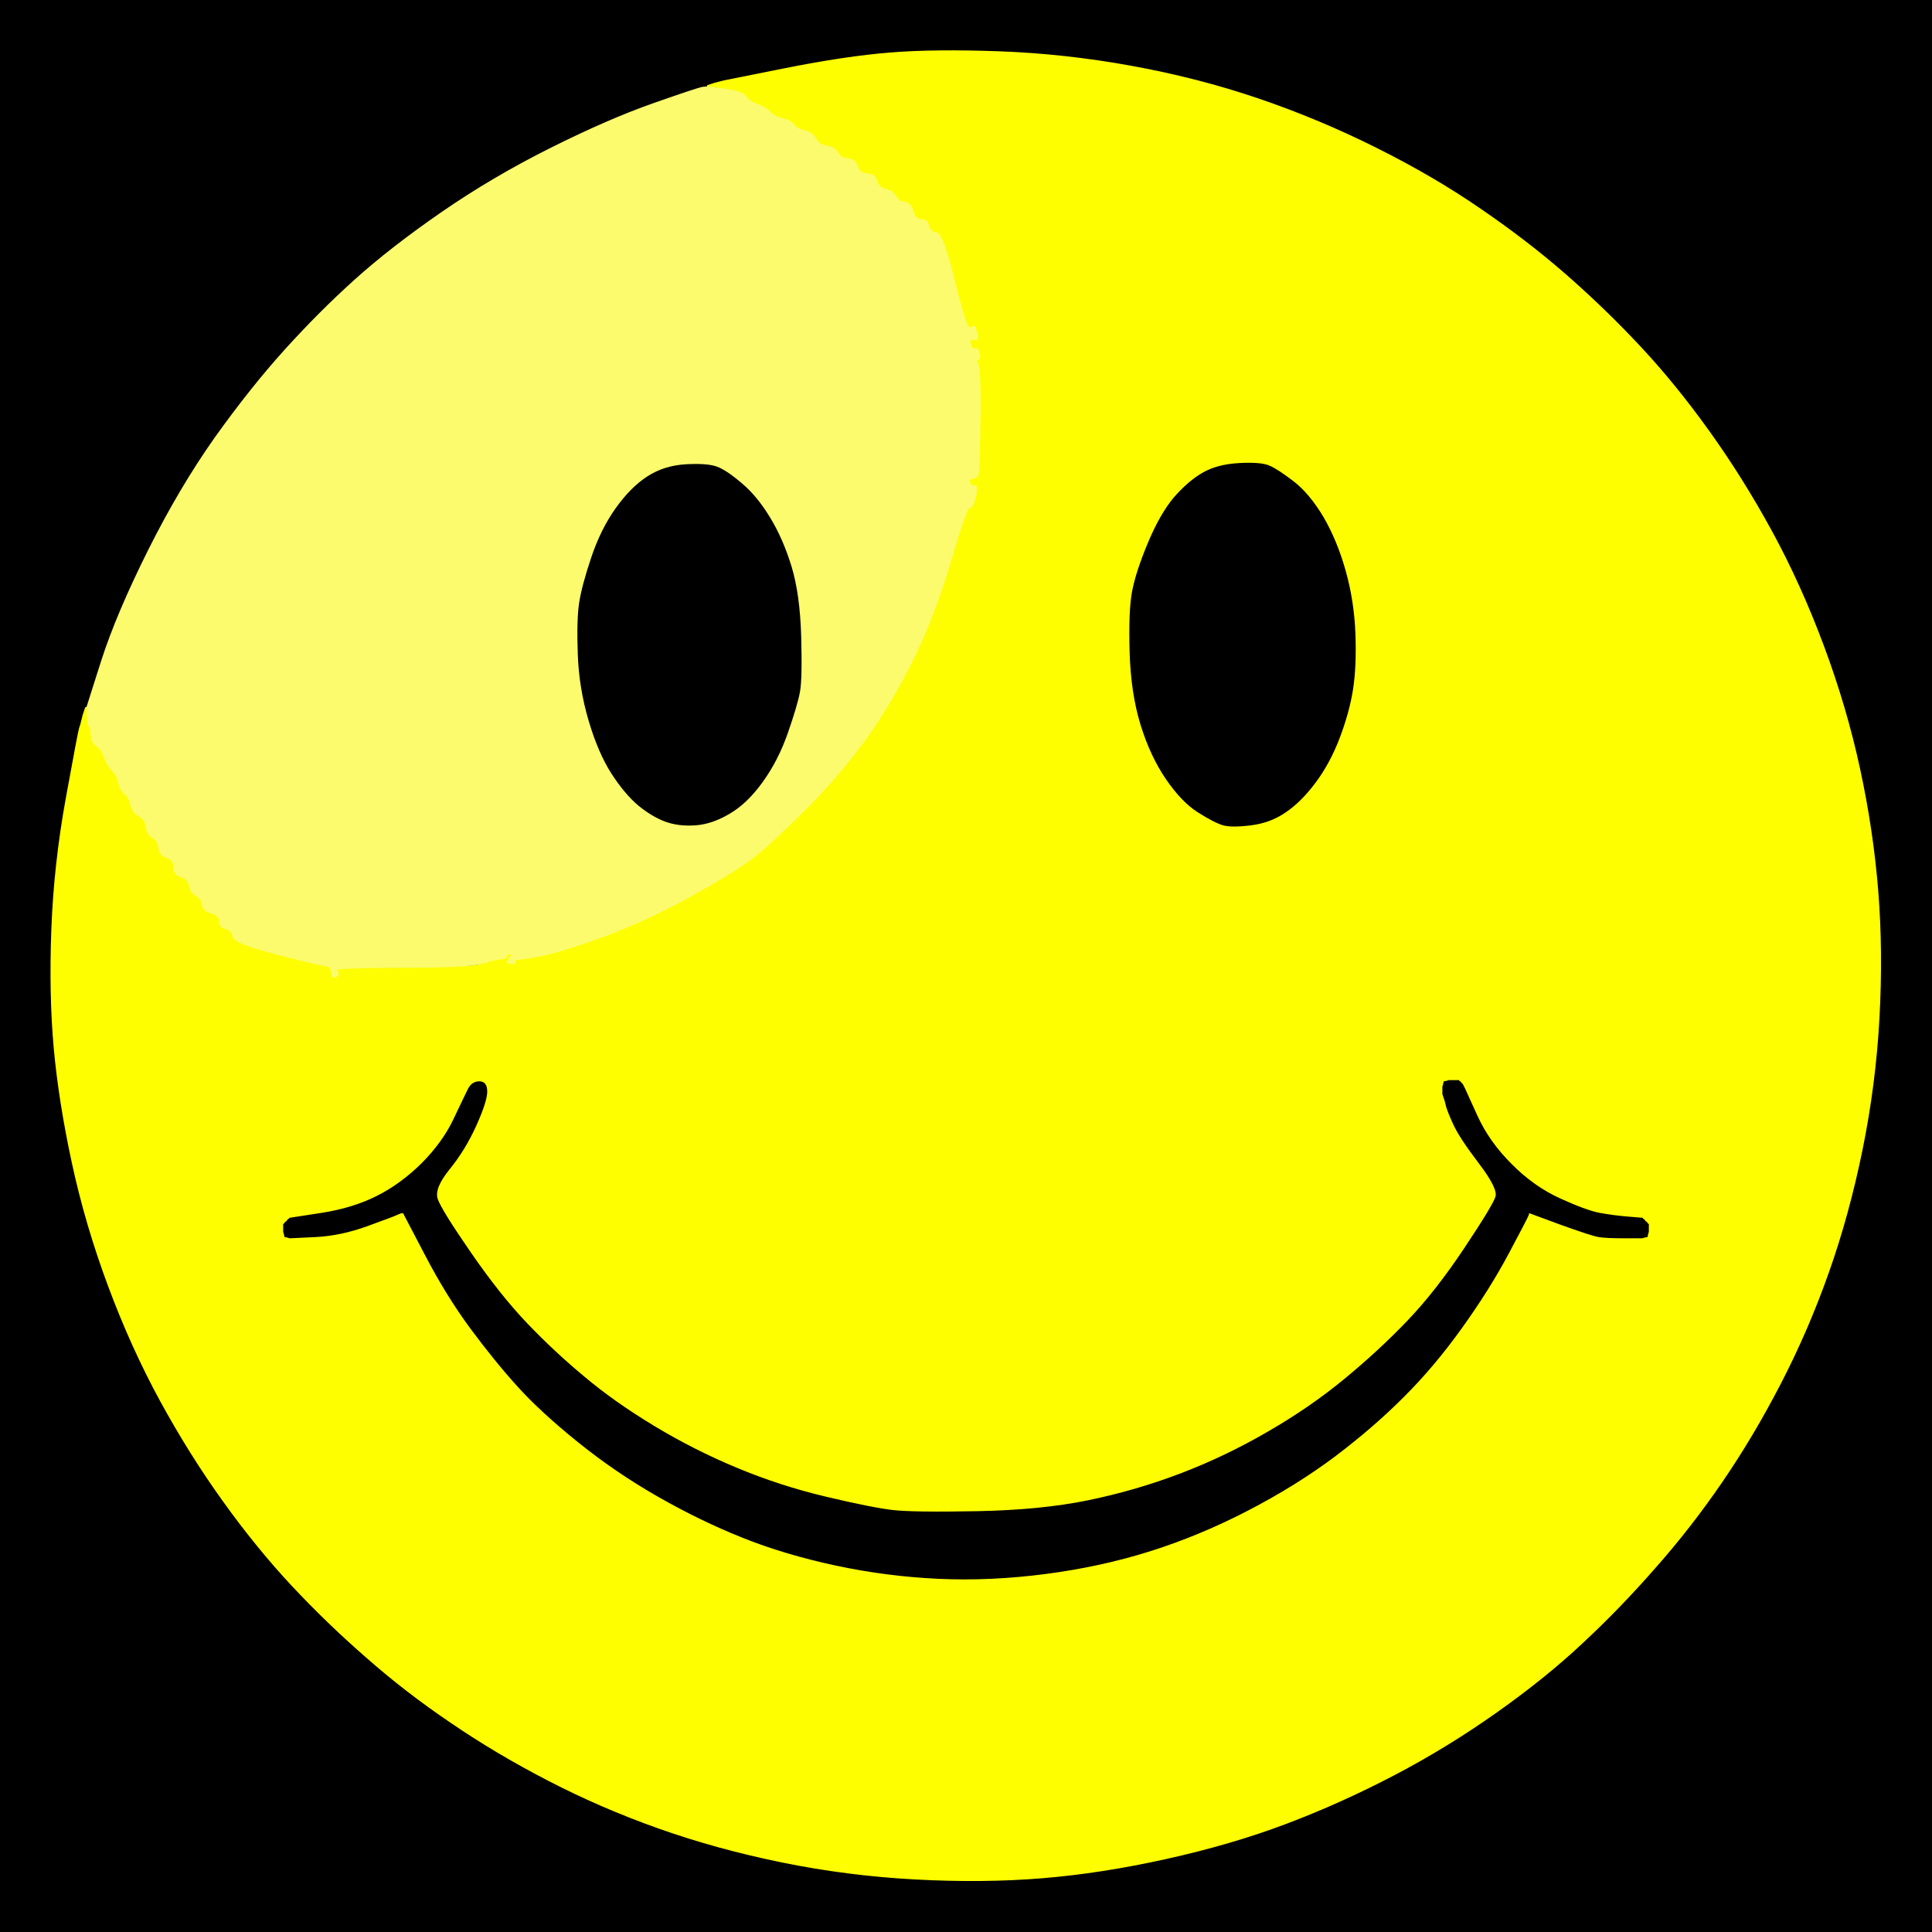
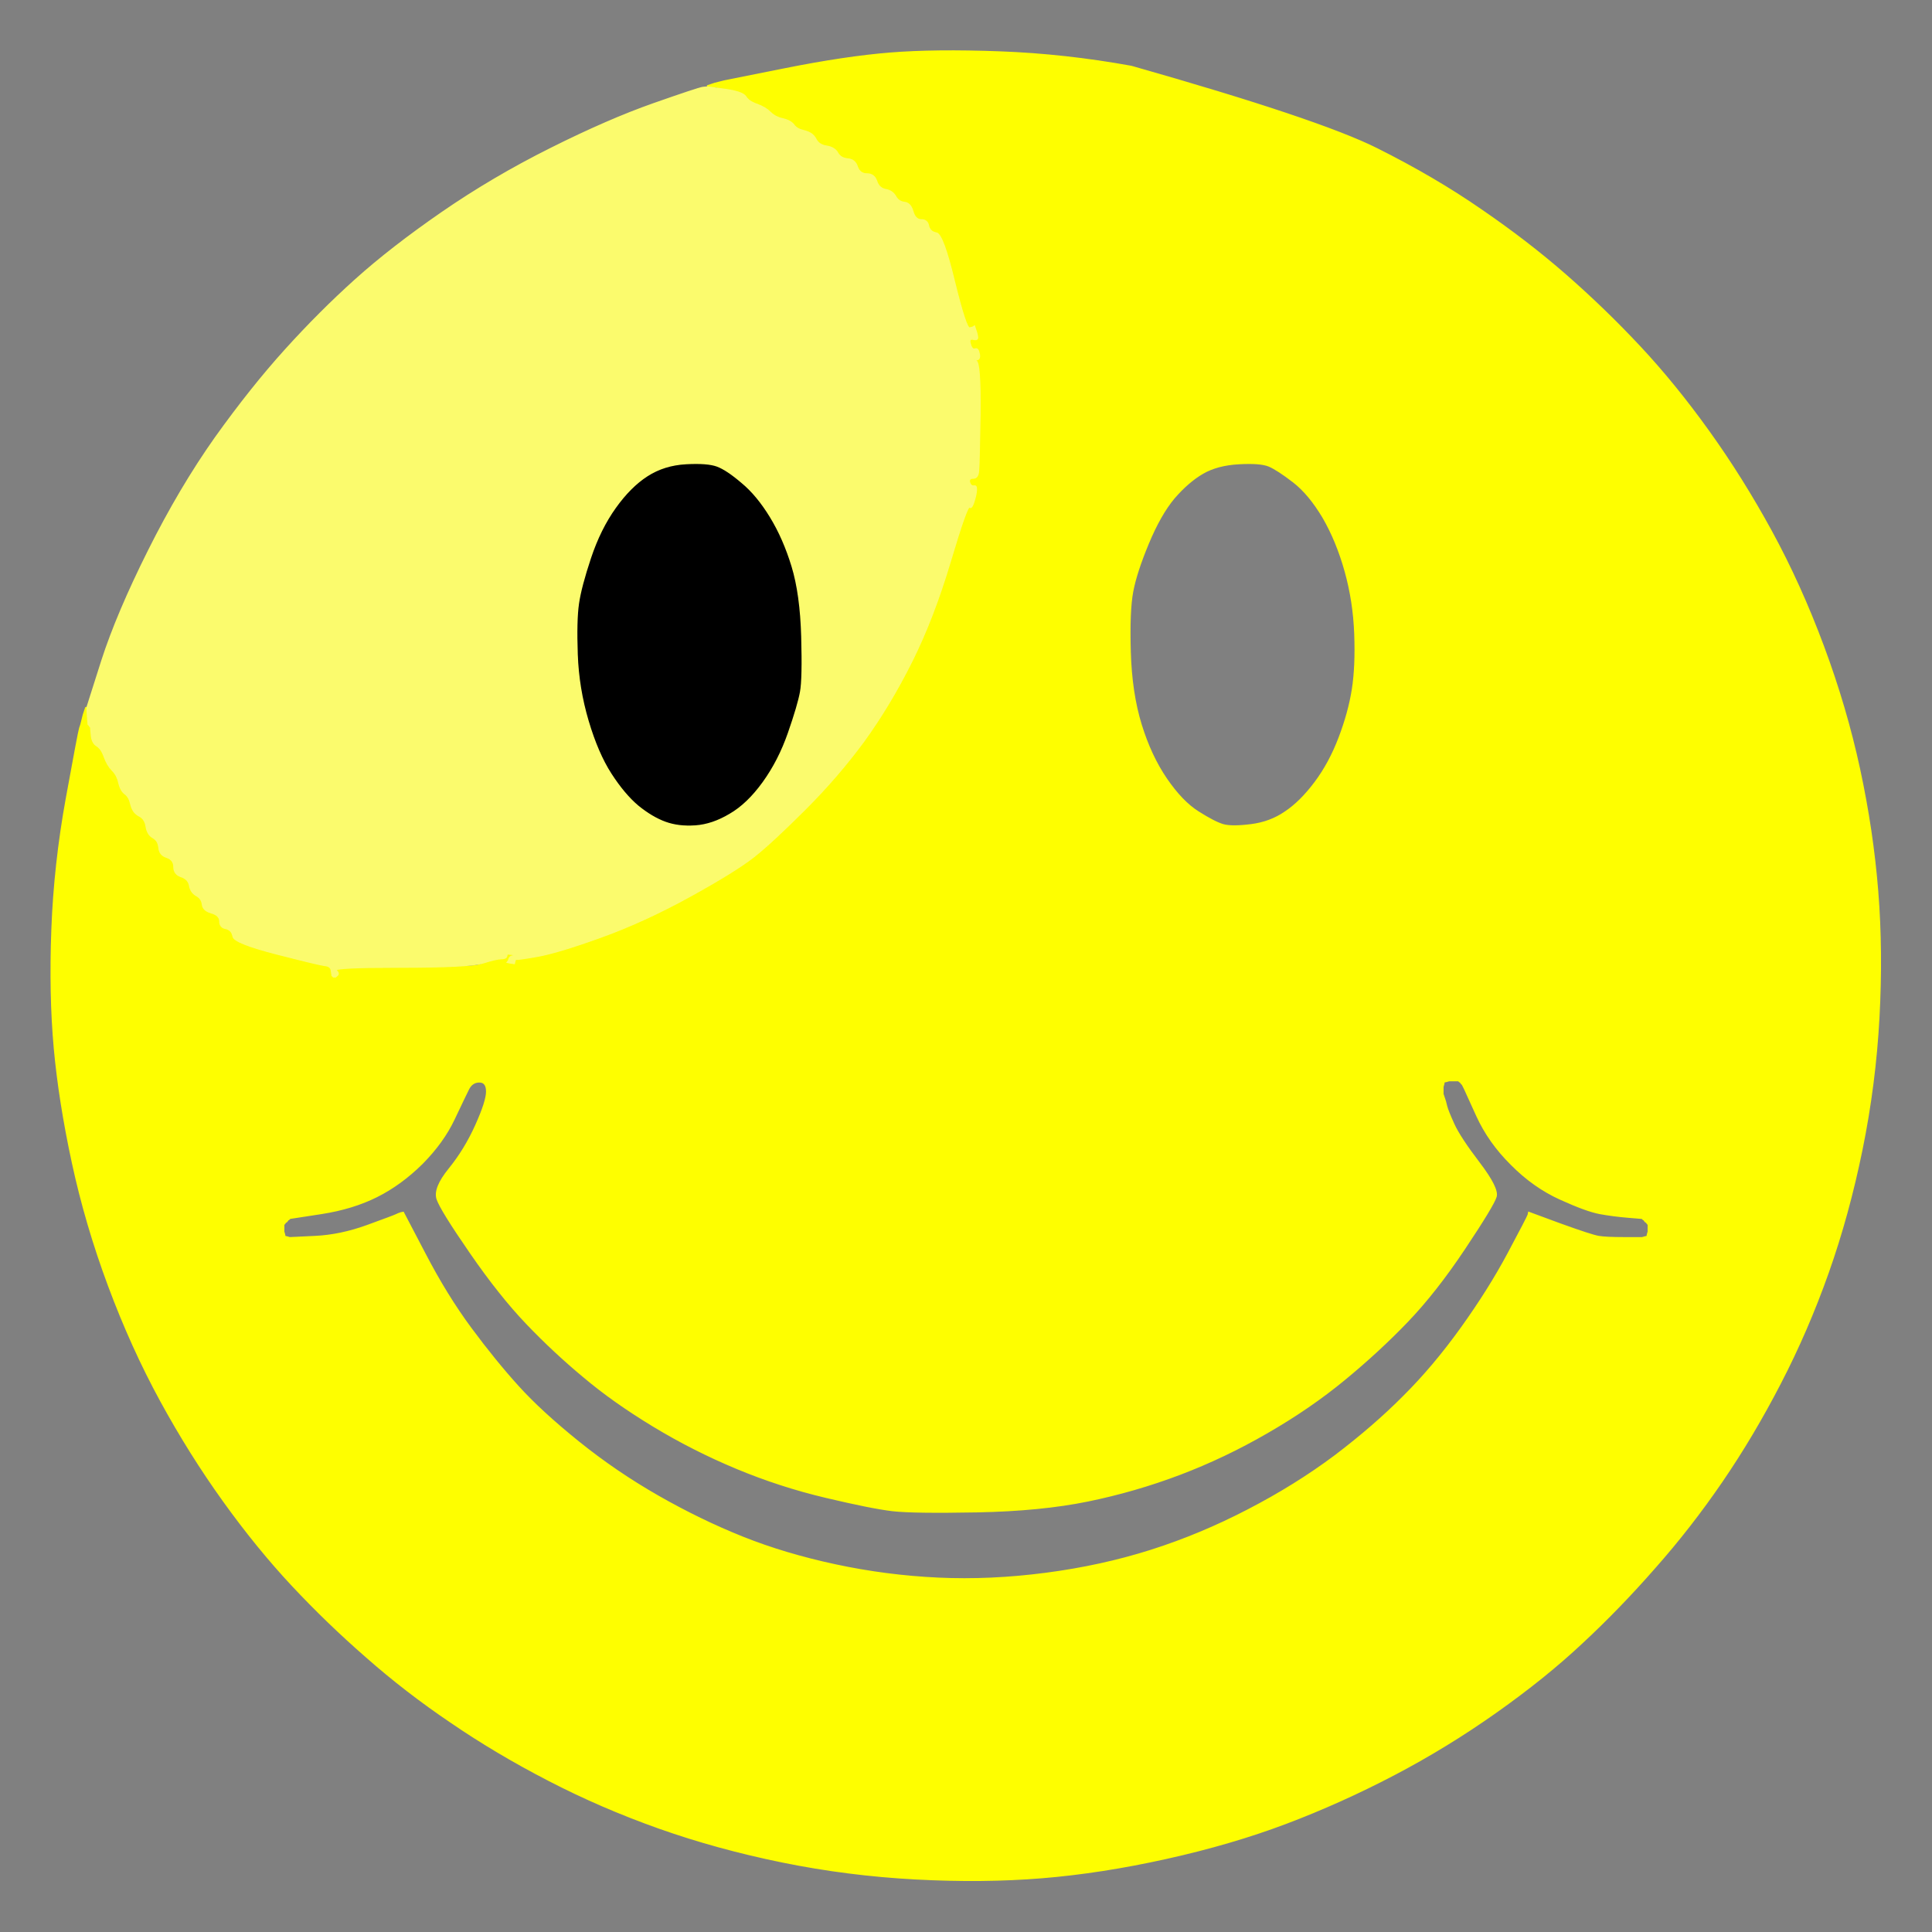
<svg xmlns="http://www.w3.org/2000/svg" width="800" height="800">
  <rect width="100%" height="100%" fill="#808080" stroke="none" />
-   <path style="opacity:1;fill:#000000;fill-rule:evenodd;stroke:#000000;stroke-width:0.5px;stroke-linecap:butt;stroke-linejoin:miter;stroke-opacity:1;" d="M 0.0 400.0 L 0.0 0.0 L 400.0 0.0 L 800.0 0.0 L 800.0 400.0 L 800.0 800.0 L 400.0 800.0 L 0.0 800.0 L 0.0 400.0 z  M 33.0 301.5 L 33.5 300.0 L 34.0 298.0 L 34.5 296.0 L 35.0 294.5 L 35.5 293.0 L 35.8 293.0 L 36.0 293.0 L 42.2 273.5 Q 48.5 254.0 61.5 228.0 Q 74.5 202.0 89.2 181.2 Q 104.0 160.5 118.2 144.8 Q 132.5 129.0 147.2 115.8 Q 162.0 102.5 183.0 88.0 Q 204.0 73.5 228.0 61.5 Q 252.0 49.5 270.5 43.0 Q 289.0 36.5 291.0 36.2 L 293.0 36.0 L 293.0 35.8 L 293.0 35.5 L 294.5 35.0 L 296.0 34.5 L 298.0 34.0 L 300.0 33.5 L 325.0 28.5 Q 350.0 23.5 368.5 22.0 Q 387.0 20.5 414.0 21.5 Q 441.0 22.5 468.5 27.5 Q 496.0 32.5 521.0 41.0 Q 546.0 49.5 570.0 61.5 Q 594.0 73.5 613.2 86.8 Q 632.5 100.0 648.5 114.0 Q 664.5 128.0 679.0 143.5 Q 693.5 159.0 707.5 178.5 Q 721.5 198.0 733.5 220.0 Q 745.5 242.0 755.0 267.5 Q 764.5 293.0 770.0 318.5 Q 775.5 344.0 777.5 369.0 Q 779.5 394.0 778.0 421.5 Q 776.5 449.0 771.0 476.0 Q 765.5 503.0 757.0 527.0 Q 748.5 551.0 737.2 572.8 Q 726.0 594.5 713.0 613.5 Q 700.0 632.5 685.2 649.2 Q 670.5 666.0 655.2 680.2 Q 640.0 694.5 619.5 709.0 Q 599.0 723.5 577.0 735.0 Q 555.0 746.5 532.5 755.0 Q 510.0 763.5 483.0 769.5 Q 456.0 775.5 431.5 777.5 Q 407.0 779.5 379.0 778.0 Q 351.0 776.5 324.0 771.0 Q 297.0 765.5 273.0 757.0 Q 249.0 748.5 227.2 737.2 Q 205.5 726.0 186.8 713.2 Q 168.0 700.5 151.8 686.2 Q 135.5 672.0 121.0 656.5 Q 106.5 641.0 92.5 621.5 Q 78.5 602.0 66.5 580.0 Q 54.5 558.0 45.0 532.5 Q 35.5 507.0 30.0 481.5 Q 24.5 456.0 22.5 434.0 Q 20.5 412.0 21.5 385.0 Q 22.5 358.0 27.5 330.5 Q 32.5 303.0 33.0 301.5 z  " />
-   <path style="opacity:1;fill:#FEFE00;fill-rule:evenodd;stroke:#FEFE00;stroke-width:0.5px;stroke-linecap:butt;stroke-linejoin:miter;stroke-opacity:1;" d="M 33.0 301.5 L 33.5 300.0 L 34.0 298.0 L 34.5 296.0 L 35.0 294.5 L 35.5 293.0 L 35.8 293.0 L 36.0 293.0 L 36.2 296.5 L 36.5 300.0 L 36.8 300.2 L 37.0 300.5 L 37.2 300.8 L 37.5 301.0 L 37.8 304.2 Q 38.0 307.5 40.0 308.8 Q 42.0 310.0 43.2 313.5 Q 44.5 317.0 46.5 319.0 Q 48.5 321.0 49.2 324.2 Q 50.0 327.5 51.8 328.8 Q 53.5 330.0 54.2 333.2 Q 55.0 336.5 57.5 337.8 Q 60.0 339.0 60.5 342.2 Q 61.0 345.5 63.2 346.8 Q 65.5 348.0 65.8 351.0 Q 66.0 354.0 69.0 355.0 Q 72.0 356.0 72.0 359.0 Q 72.0 362.0 75.0 363.0 Q 78.0 364.0 78.5 366.8 Q 79.0 369.5 81.2 370.8 Q 83.5 372.0 83.8 374.5 Q 84.0 377.0 87.5 378.0 Q 91.0 379.0 91.0 381.5 Q 91.0 384.0 93.5 384.5 Q 96.0 385.0 96.5 387.8 Q 97.0 390.5 114.5 395.0 Q 132.0 399.5 134.5 399.8 Q 137.0 400.0 137.2 402.0 L 137.5 404.0 L 137.8 404.2 L 138.0 404.5 L 138.5 404.5 L 139.0 404.5 L 139.8 403.8 Q 140.5 403.0 139.2 401.8 Q 138.0 400.5 166.0 400.5 Q 194.0 400.5 197.5 399.8 Q 201.0 399.0 201.0 398.0 Q 201.0 397.0 203.2 397.0 Q 205.5 397.0 207.5 397.0 Q 209.5 397.0 209.8 396.0 L 210.0 395.0 L 212.0 395.2 L 214.0 395.5 L 212.5 396.0 Q 211.0 396.5 212.5 397.0 Q 214.0 397.5 222.5 396.0 Q 231.0 394.5 249.0 388.0 Q 267.0 381.5 286.0 371.0 Q 305.0 360.5 312.5 354.5 Q 320.0 348.5 333.5 335.0 Q 347.0 321.5 357.8 306.8 Q 368.5 292.0 377.5 274.0 Q 386.5 256.0 393.5 232.5 Q 400.5 209.0 401.5 210.0 Q 402.5 211.0 403.8 206.0 Q 405.0 201.0 403.5 201.2 Q 402.0 201.5 401.5 199.8 Q 401.0 198.0 403.0 198.0 Q 405.0 198.0 405.2 195.0 Q 405.5 192.0 405.8 171.0 Q 406.0 150.0 404.2 149.5 Q 402.5 149.0 404.2 149.0 Q 406.0 149.0 405.5 146.5 Q 405.0 144.0 403.8 144.5 Q 402.5 145.0 401.8 142.5 Q 401.0 140.0 403.0 140.5 Q 405.0 141.0 404.8 139.5 L 404.5 138.0 L 404.0 136.5 L 403.5 135.0 L 403.2 135.2 Q 403.0 135.5 402.5 136.8 Q 402.0 138.0 401.0 138.0 Q 400.0 138.0 399.8 135.5 Q 399.5 133.0 395.0 115.0 Q 390.5 97.0 387.8 96.5 Q 385.0 96.0 384.5 93.5 Q 384.0 91.0 381.5 91.0 Q 379.0 91.0 378.0 87.5 Q 377.0 84.0 374.5 83.8 Q 372.0 83.5 370.8 81.2 Q 369.5 79.0 366.8 78.5 Q 364.0 78.0 363.0 75.0 Q 362.0 72.0 359.0 72.0 Q 356.0 72.0 355.0 69.0 Q 354.0 66.0 351.0 65.8 Q 348.0 65.5 346.8 63.2 Q 345.5 61.0 342.2 60.5 Q 339.0 60.0 337.8 57.5 Q 336.5 55.0 333.2 54.2 Q 330.0 53.5 328.8 51.8 Q 327.5 50.0 324.2 49.2 Q 321.0 48.5 319.0 46.5 Q 317.0 44.5 313.5 43.2 Q 310.0 42.0 308.8 40.0 Q 307.5 38.0 303.2 37.8 L 299.0 37.5 L 298.0 37.8 L 297.0 38.0 L 297.0 37.0 L 297.0 36.0 L 295.0 36.0 L 293.0 36.0 L 293.0 35.8 L 293.0 35.5 L 294.5 35.0 L 296.0 34.5 L 298.0 34.0 L 300.0 33.5 L 325.0 28.5 Q 350.0 23.5 368.5 22.0 Q 387.0 20.5 414.0 21.5 Q 441.0 22.5 468.5 27.5 Q 496.0 32.5 521.0 41.0 Q 546.0 49.5 570.0 61.5 Q 594.0 73.5 613.2 86.8 Q 632.5 100.0 648.5 114.0 Q 664.5 128.0 679.0 143.5 Q 693.5 159.0 707.5 178.5 Q 721.5 198.0 733.5 220.0 Q 745.5 242.0 755.0 267.5 Q 764.5 293.0 770.0 318.5 Q 775.5 344.0 777.5 369.0 Q 779.5 394.0 778.0 421.5 Q 776.5 449.0 771.0 476.0 Q 765.5 503.0 757.0 527.0 Q 748.5 551.0 737.2 572.8 Q 726.0 594.5 713.0 613.5 Q 700.0 632.5 685.2 649.2 Q 670.5 666.0 655.2 680.2 Q 640.0 694.5 619.5 709.0 Q 599.0 723.5 577.0 735.0 Q 555.0 746.5 532.5 755.0 Q 510.0 763.5 483.0 769.5 Q 456.0 775.5 431.5 777.5 Q 407.0 779.5 379.0 778.0 Q 351.0 776.5 324.0 771.0 Q 297.0 765.5 273.0 757.0 Q 249.0 748.5 227.2 737.2 Q 205.5 726.0 186.8 713.2 Q 168.0 700.5 151.8 686.2 Q 135.5 672.0 121.0 656.5 Q 106.5 641.0 92.5 621.5 Q 78.5 602.0 66.5 580.0 Q 54.5 558.0 45.0 532.5 Q 35.5 507.0 30.0 481.5 Q 24.5 456.0 22.5 434.0 Q 20.5 412.0 21.5 385.0 Q 22.5 358.0 27.5 330.5 Q 32.5 303.0 33.0 301.5 z  M 513.0 192.0 Q 522.0 191.5 525.5 193.0 Q 529.0 194.5 535.5 199.5 Q 542.0 204.5 547.8 214.2 Q 553.5 224.0 557.0 236.5 Q 560.5 249.0 561.0 262.5 Q 561.5 276.0 560.0 285.5 Q 558.5 295.0 554.5 305.5 Q 550.5 316.0 544.5 324.0 Q 538.5 332.0 532.2 336.2 Q 526.0 340.5 518.0 341.5 Q 510.0 342.5 506.5 341.5 Q 503.0 340.5 496.2 336.2 Q 489.5 332.0 483.0 322.5 Q 476.5 313.0 472.5 300.0 Q 468.5 287.0 468.0 270.0 Q 467.5 253.0 469.0 245.0 Q 470.5 237.0 475.5 225.0 Q 480.5 213.0 486.2 206.2 Q 492.0 199.5 498.0 196.0 Q 504.0 192.5 513.0 192.0 z  M 210.2 398.2 Q 210.5 398.0 210.8 398.2 Q 211.0 398.5 210.5 398.5 L 210.0 398.5 L 210.2 398.2 z  M 599.0 458.0 L 598.5 456.0 L 598.0 454.5 L 597.5 453.0 L 597.5 451.5 L 597.5 450.0 L 597.8 449.0 L 598.0 448.0 L 599.0 447.8 L 600.0 447.5 L 602.0 447.5 L 604.0 447.5 L 604.2 447.8 L 604.5 448.0 L 604.8 448.2 L 605.0 448.5 L 605.2 448.8 L 605.5 449.0 L 606.0 450.0 L 606.5 451.0 L 611.5 462.0 Q 616.5 473.0 625.8 482.2 Q 635.0 491.5 646.0 496.5 Q 657.0 501.5 662.5 502.5 Q 668.0 503.5 674.0 504.0 L 680.0 504.5 L 680.2 504.8 L 680.5 505.0 L 680.8 505.2 L 681.0 505.5 L 681.2 505.8 L 681.5 506.0 L 681.8 506.2 L 682.0 506.5 L 682.2 506.8 L 682.5 507.0 L 682.5 508.5 L 682.5 510.0 L 682.2 511.0 L 682.0 512.0 L 681.0 512.2 L 680.0 512.5 L 672.5 512.5 Q 665.0 512.5 662.0 512.0 Q 659.0 511.5 646.0 506.8 L 633.0 502.0 L 632.8 503.0 Q 632.5 504.0 624.5 519.0 Q 616.5 534.0 605.0 550.0 Q 593.5 566.0 581.2 578.2 Q 569.0 590.5 552.8 602.8 Q 536.5 615.0 516.8 625.2 Q 497.0 635.5 476.5 642.0 Q 456.0 648.5 433.0 651.5 Q 410.0 654.5 388.5 653.5 Q 367.0 652.5 346.0 648.0 Q 325.0 643.5 307.5 636.5 Q 290.0 629.5 272.5 619.5 Q 255.0 609.5 239.5 597.0 Q 224.0 584.5 214.5 574.0 Q 205.0 563.5 195.0 550.0 Q 185.0 536.5 176.0 519.2 L 167.0 502.0 L 166.0 502.2 Q 165.0 502.5 164.0 503.0 Q 163.0 503.5 152.0 507.5 Q 141.0 511.5 130.5 512.0 L 120.0 512.5 L 119.0 512.2 L 118.0 512.0 L 117.8 511.0 L 117.5 510.0 L 117.5 508.5 L 117.5 507.0 L 117.8 506.8 L 118.0 506.5 L 118.2 506.2 L 118.5 506.0 L 118.8 505.8 L 119.0 505.5 L 119.2 505.2 L 119.5 505.0 L 119.8 504.8 L 120.0 504.5 L 133.0 502.5 Q 146.0 500.5 156.0 495.5 Q 166.0 490.5 174.8 481.8 Q 183.5 473.0 188.0 463.5 Q 192.5 454.0 194.0 451.0 Q 195.5 448.0 198.5 448.0 Q 201.5 448.0 201.5 452.0 Q 201.5 456.0 197.0 466.0 Q 192.5 476.0 186.0 484.0 Q 179.5 492.0 181.0 496.5 Q 182.5 501.0 194.8 518.8 Q 207.0 536.5 218.2 548.2 Q 229.5 560.0 241.8 570.2 Q 254.0 580.5 270.5 590.5 Q 287.0 600.5 305.0 608.0 Q 323.0 615.5 342.0 620.0 Q 361.0 624.5 369.5 625.5 Q 378.0 626.5 404.5 626.0 Q 431.0 625.5 450.5 621.5 Q 470.0 617.5 488.5 610.5 Q 507.0 603.5 524.8 593.2 Q 542.5 583.0 556.8 571.2 Q 571.0 559.5 582.8 547.2 Q 594.5 535.0 606.5 517.0 Q 618.5 499.0 619.5 495.5 Q 620.5 492.0 612.5 481.5 Q 604.5 471.0 602.0 465.5 Q 599.5 460.0 599.0 458.0 z  " />
-   <path style="opacity:1;fill:#000000;fill-rule:evenodd;stroke:#000000;stroke-width:0.5px;stroke-linecap:butt;stroke-linejoin:miter;stroke-opacity:1;" d="M 599.0 458.0 L 598.5 456.0 L 598.0 454.5 L 597.5 453.0 L 597.5 451.5 L 597.5 450.0 L 597.8 449.0 L 598.0 448.0 L 599.0 447.8 L 600.0 447.5 L 602.0 447.5 L 604.0 447.5 L 604.2 447.8 L 604.5 448.0 L 604.8 448.2 L 605.0 448.5 L 605.2 448.8 L 605.5 449.0 L 606.0 450.0 L 606.5 451.0 L 611.5 462.0 Q 616.5 473.0 625.8 482.2 Q 635.0 491.5 646.0 496.5 Q 657.0 501.5 662.5 502.5 Q 668.0 503.5 674.0 504.0 L 680.0 504.5 L 680.2 504.8 L 680.5 505.0 L 680.8 505.2 L 681.0 505.5 L 681.2 505.8 L 681.5 506.0 L 681.8 506.2 L 682.0 506.5 L 682.2 506.8 L 682.5 507.0 L 682.5 508.5 L 682.5 510.0 L 682.2 511.0 L 682.0 512.0 L 681.0 512.2 L 680.0 512.5 L 672.5 512.5 Q 665.0 512.5 662.0 512.0 Q 659.0 511.5 646.0 506.8 L 633.0 502.0 L 632.8 503.0 Q 632.5 504.0 624.5 519.0 Q 616.5 534.0 605.0 550.0 Q 593.5 566.0 581.2 578.2 Q 569.0 590.5 552.8 602.8 Q 536.5 615.0 516.8 625.2 Q 497.0 635.5 476.5 642.0 Q 456.0 648.5 433.0 651.5 Q 410.0 654.5 388.5 653.5 Q 367.0 652.5 346.0 648.0 Q 325.0 643.5 307.5 636.5 Q 290.0 629.5 272.5 619.5 Q 255.0 609.5 239.5 597.0 Q 224.0 584.5 214.5 574.0 Q 205.0 563.5 195.0 550.0 Q 185.0 536.5 176.0 519.2 L 167.0 502.0 L 166.0 502.2 Q 165.0 502.5 164.0 503.0 Q 163.0 503.5 152.0 507.5 Q 141.0 511.5 130.5 512.0 L 120.0 512.5 L 119.0 512.2 L 118.0 512.0 L 117.8 511.0 L 117.5 510.0 L 117.5 508.5 L 117.5 507.0 L 117.8 506.8 L 118.0 506.5 L 118.2 506.2 L 118.5 506.0 L 118.8 505.8 L 119.0 505.5 L 119.2 505.2 L 119.5 505.0 L 119.8 504.8 L 120.0 504.5 L 133.0 502.5 Q 146.0 500.5 156.0 495.5 Q 166.0 490.5 174.8 481.8 Q 183.5 473.0 188.0 463.5 Q 192.5 454.0 194.0 451.0 Q 195.5 448.0 198.5 448.0 Q 201.5 448.0 201.5 452.0 Q 201.5 456.0 197.0 466.0 Q 192.5 476.0 186.0 484.0 Q 179.5 492.0 181.0 496.5 Q 182.5 501.0 194.8 518.8 Q 207.0 536.5 218.2 548.2 Q 229.5 560.0 241.8 570.2 Q 254.0 580.5 270.5 590.5 Q 287.0 600.5 305.0 608.0 Q 323.0 615.5 342.0 620.0 Q 361.0 624.5 369.5 625.5 Q 378.0 626.5 404.5 626.0 Q 431.0 625.5 450.5 621.5 Q 470.0 617.5 488.5 610.5 Q 507.0 603.5 524.8 593.2 Q 542.5 583.0 556.8 571.2 Q 571.0 559.5 582.8 547.2 Q 594.5 535.0 606.5 517.0 Q 618.5 499.0 619.5 495.5 Q 620.5 492.0 612.5 481.5 Q 604.5 471.0 602.0 465.5 Q 599.5 460.0 599.0 458.0 z  " />
+   <path style="opacity:1;fill:#FEFE00;fill-rule:evenodd;stroke:#FEFE00;stroke-width:0.5px;stroke-linecap:butt;stroke-linejoin:miter;stroke-opacity:1;" d="M 33.0 301.5 L 33.5 300.0 L 34.0 298.0 L 34.5 296.0 L 35.0 294.5 L 35.5 293.0 L 35.8 293.0 L 36.0 293.0 L 36.2 296.5 L 36.5 300.0 L 36.8 300.2 L 37.0 300.5 L 37.2 300.8 L 37.5 301.0 L 37.8 304.2 Q 38.0 307.5 40.0 308.8 Q 42.0 310.0 43.2 313.5 Q 44.5 317.0 46.5 319.0 Q 48.5 321.0 49.2 324.2 Q 50.0 327.5 51.8 328.8 Q 53.5 330.0 54.2 333.2 Q 55.0 336.5 57.5 337.8 Q 60.0 339.0 60.5 342.2 Q 61.0 345.5 63.2 346.8 Q 65.5 348.0 65.8 351.0 Q 66.0 354.0 69.0 355.0 Q 72.0 356.0 72.0 359.0 Q 72.0 362.0 75.0 363.0 Q 78.0 364.0 78.5 366.8 Q 79.0 369.5 81.2 370.8 Q 83.5 372.0 83.8 374.5 Q 84.0 377.0 87.5 378.0 Q 91.0 379.0 91.0 381.5 Q 91.0 384.0 93.5 384.5 Q 96.0 385.0 96.5 387.8 Q 97.0 390.5 114.5 395.0 Q 132.0 399.5 134.5 399.8 Q 137.0 400.0 137.2 402.0 L 137.5 404.0 L 137.8 404.2 L 138.0 404.5 L 138.5 404.5 L 139.0 404.5 L 139.8 403.8 Q 140.5 403.0 139.2 401.8 Q 138.0 400.5 166.0 400.5 Q 194.0 400.5 197.5 399.8 Q 201.0 399.0 201.0 398.0 Q 201.0 397.0 203.2 397.0 Q 205.5 397.0 207.5 397.0 Q 209.5 397.0 209.8 396.0 L 210.0 395.0 L 212.0 395.2 L 214.0 395.5 L 212.5 396.0 Q 211.0 396.5 212.5 397.0 Q 214.0 397.5 222.5 396.0 Q 231.0 394.5 249.0 388.0 Q 267.0 381.5 286.0 371.0 Q 305.0 360.5 312.5 354.5 Q 320.0 348.5 333.5 335.0 Q 347.0 321.5 357.8 306.8 Q 368.5 292.0 377.5 274.0 Q 386.5 256.0 393.5 232.5 Q 400.5 209.0 401.5 210.0 Q 402.5 211.0 403.8 206.0 Q 405.0 201.0 403.5 201.2 Q 402.0 201.5 401.5 199.8 Q 401.0 198.0 403.0 198.0 Q 405.0 198.0 405.2 195.0 Q 405.5 192.0 405.8 171.0 Q 406.0 150.0 404.2 149.5 Q 402.5 149.0 404.2 149.0 Q 406.0 149.0 405.5 146.5 Q 405.0 144.0 403.8 144.5 Q 402.5 145.0 401.8 142.5 Q 401.0 140.0 403.0 140.5 Q 405.0 141.0 404.8 139.5 L 404.5 138.0 L 404.0 136.5 L 403.5 135.0 L 403.2 135.2 Q 403.0 135.5 402.5 136.8 Q 402.0 138.0 401.0 138.0 Q 400.0 138.0 399.8 135.5 Q 399.5 133.0 395.0 115.0 Q 390.5 97.0 387.8 96.5 Q 385.0 96.0 384.5 93.5 Q 384.0 91.0 381.5 91.0 Q 379.0 91.0 378.0 87.5 Q 377.0 84.0 374.5 83.8 Q 372.0 83.5 370.8 81.2 Q 369.5 79.0 366.8 78.5 Q 364.0 78.0 363.0 75.0 Q 362.0 72.0 359.0 72.0 Q 356.0 72.0 355.0 69.0 Q 354.0 66.0 351.0 65.8 Q 348.0 65.5 346.8 63.2 Q 345.5 61.0 342.2 60.5 Q 339.0 60.0 337.8 57.5 Q 336.5 55.0 333.2 54.2 Q 330.0 53.5 328.8 51.8 Q 327.5 50.0 324.2 49.2 Q 321.0 48.5 319.0 46.5 Q 317.0 44.5 313.5 43.2 Q 310.0 42.0 308.8 40.0 Q 307.5 38.0 303.2 37.8 L 299.0 37.5 L 298.0 37.8 L 297.0 38.0 L 297.0 37.0 L 297.0 36.0 L 295.0 36.0 L 293.0 36.0 L 293.0 35.8 L 293.0 35.5 L 294.5 35.0 L 296.0 34.5 L 298.0 34.0 L 300.0 33.5 L 325.0 28.5 Q 350.0 23.5 368.5 22.0 Q 387.0 20.5 414.0 21.5 Q 441.0 22.5 468.5 27.5 Q 546.0 49.5 570.0 61.5 Q 594.0 73.5 613.2 86.8 Q 632.5 100.0 648.5 114.0 Q 664.5 128.0 679.0 143.5 Q 693.5 159.0 707.5 178.5 Q 721.5 198.0 733.5 220.0 Q 745.5 242.0 755.0 267.5 Q 764.5 293.0 770.0 318.5 Q 775.5 344.0 777.5 369.0 Q 779.5 394.0 778.0 421.5 Q 776.5 449.0 771.0 476.0 Q 765.5 503.0 757.0 527.0 Q 748.5 551.0 737.2 572.8 Q 726.0 594.5 713.0 613.5 Q 700.0 632.5 685.2 649.2 Q 670.5 666.0 655.2 680.2 Q 640.0 694.5 619.5 709.0 Q 599.0 723.5 577.0 735.0 Q 555.0 746.5 532.5 755.0 Q 510.0 763.5 483.0 769.5 Q 456.0 775.5 431.5 777.5 Q 407.0 779.5 379.0 778.0 Q 351.0 776.5 324.0 771.0 Q 297.0 765.5 273.0 757.0 Q 249.0 748.5 227.2 737.2 Q 205.5 726.0 186.8 713.2 Q 168.0 700.5 151.8 686.2 Q 135.5 672.0 121.0 656.5 Q 106.5 641.0 92.5 621.5 Q 78.5 602.0 66.5 580.0 Q 54.5 558.0 45.0 532.5 Q 35.5 507.0 30.0 481.5 Q 24.5 456.0 22.5 434.0 Q 20.5 412.0 21.5 385.0 Q 22.5 358.0 27.5 330.5 Q 32.5 303.0 33.0 301.5 z  M 513.0 192.0 Q 522.0 191.5 525.5 193.0 Q 529.0 194.5 535.5 199.5 Q 542.0 204.5 547.8 214.2 Q 553.5 224.0 557.0 236.5 Q 560.5 249.0 561.0 262.5 Q 561.5 276.0 560.0 285.5 Q 558.5 295.0 554.5 305.5 Q 550.5 316.0 544.5 324.0 Q 538.5 332.0 532.2 336.2 Q 526.0 340.5 518.0 341.5 Q 510.0 342.5 506.5 341.5 Q 503.0 340.5 496.2 336.2 Q 489.5 332.0 483.0 322.5 Q 476.5 313.0 472.5 300.0 Q 468.5 287.0 468.0 270.0 Q 467.5 253.0 469.0 245.0 Q 470.5 237.0 475.5 225.0 Q 480.5 213.0 486.2 206.2 Q 492.0 199.5 498.0 196.0 Q 504.0 192.5 513.0 192.0 z  M 210.2 398.2 Q 210.5 398.0 210.8 398.2 Q 211.0 398.5 210.5 398.5 L 210.0 398.5 L 210.2 398.2 z  M 599.0 458.0 L 598.5 456.0 L 598.0 454.5 L 597.5 453.0 L 597.5 451.5 L 597.5 450.0 L 597.8 449.0 L 598.0 448.0 L 599.0 447.8 L 600.0 447.5 L 602.0 447.5 L 604.0 447.5 L 604.2 447.8 L 604.5 448.0 L 604.8 448.2 L 605.0 448.5 L 605.2 448.8 L 605.5 449.0 L 606.0 450.0 L 606.5 451.0 L 611.5 462.0 Q 616.5 473.0 625.8 482.2 Q 635.0 491.5 646.0 496.5 Q 657.0 501.5 662.5 502.5 Q 668.0 503.5 674.0 504.0 L 680.0 504.5 L 680.2 504.8 L 680.5 505.0 L 680.8 505.2 L 681.0 505.5 L 681.2 505.8 L 681.5 506.0 L 681.8 506.2 L 682.0 506.5 L 682.2 506.8 L 682.5 507.0 L 682.5 508.5 L 682.5 510.0 L 682.2 511.0 L 682.0 512.0 L 681.0 512.2 L 680.0 512.5 L 672.5 512.5 Q 665.0 512.5 662.0 512.0 Q 659.0 511.5 646.0 506.8 L 633.0 502.0 L 632.8 503.0 Q 632.5 504.0 624.5 519.0 Q 616.5 534.0 605.0 550.0 Q 593.5 566.0 581.2 578.2 Q 569.0 590.5 552.8 602.8 Q 536.5 615.0 516.8 625.2 Q 497.0 635.5 476.5 642.0 Q 456.0 648.5 433.0 651.5 Q 410.0 654.5 388.5 653.5 Q 367.0 652.5 346.0 648.0 Q 325.0 643.5 307.5 636.5 Q 290.0 629.5 272.5 619.5 Q 255.0 609.5 239.5 597.0 Q 224.0 584.5 214.5 574.0 Q 205.0 563.5 195.0 550.0 Q 185.0 536.5 176.0 519.2 L 167.0 502.0 L 166.0 502.2 Q 165.0 502.5 164.0 503.0 Q 163.0 503.5 152.0 507.5 Q 141.0 511.5 130.5 512.0 L 120.0 512.5 L 119.0 512.2 L 118.0 512.0 L 117.8 511.0 L 117.5 510.0 L 117.5 508.5 L 117.5 507.0 L 117.8 506.8 L 118.0 506.5 L 118.2 506.2 L 118.5 506.0 L 118.8 505.8 L 119.0 505.5 L 119.2 505.2 L 119.5 505.0 L 119.8 504.8 L 120.0 504.5 L 133.0 502.5 Q 146.0 500.5 156.0 495.5 Q 166.0 490.5 174.8 481.8 Q 183.5 473.0 188.0 463.5 Q 192.5 454.0 194.0 451.0 Q 195.5 448.0 198.5 448.0 Q 201.5 448.0 201.5 452.0 Q 201.5 456.0 197.0 466.0 Q 192.5 476.0 186.0 484.0 Q 179.5 492.0 181.0 496.5 Q 182.5 501.0 194.8 518.8 Q 207.0 536.5 218.2 548.2 Q 229.5 560.0 241.8 570.2 Q 254.0 580.5 270.5 590.5 Q 287.0 600.5 305.0 608.0 Q 323.0 615.5 342.0 620.0 Q 361.0 624.5 369.5 625.5 Q 378.0 626.5 404.5 626.0 Q 431.0 625.5 450.5 621.5 Q 470.0 617.5 488.5 610.5 Q 507.0 603.5 524.8 593.2 Q 542.5 583.0 556.8 571.2 Q 571.0 559.5 582.8 547.2 Q 594.5 535.0 606.5 517.0 Q 618.5 499.0 619.5 495.5 Q 620.5 492.0 612.5 481.5 Q 604.5 471.0 602.0 465.5 Q 599.5 460.0 599.0 458.0 z  " />
  <path style="opacity:1;fill:#000000;fill-rule:evenodd;stroke:#000000;stroke-width:0.5px;stroke-linecap:butt;stroke-linejoin:miter;stroke-opacity:1;" d="M 284.0 192.0 Q 293.0 191.5 297.0 193.0 Q 301.0 194.5 307.2 199.8 Q 313.5 205.0 319.0 214.0 Q 324.5 223.0 328.0 234.5 Q 331.5 246.0 332.0 263.5 Q 332.5 281.0 331.5 286.5 Q 330.5 292.0 326.5 303.5 Q 322.5 315.0 316.0 324.0 Q 309.5 333.0 302.2 337.2 Q 295.0 341.5 288.0 342.0 Q 281.0 342.5 275.5 340.5 Q 270.0 338.5 264.2 333.8 Q 258.5 329.0 253.0 320.5 Q 247.5 312.0 243.5 298.5 Q 239.5 285.0 239.0 271.0 Q 238.5 257.0 239.5 250.0 Q 240.5 243.0 244.5 231.0 Q 248.5 219.0 254.8 210.2 Q 261.0 201.5 268.0 197.0 Q 275.0 192.5 284.0 192.0 z  " />
-   <path style="opacity:1;fill:#000000;fill-rule:evenodd;stroke:#000000;stroke-width:0.5px;stroke-linecap:butt;stroke-linejoin:miter;stroke-opacity:1;" d="M 513.0 192.0 Q 522.0 191.5 525.5 193.0 Q 529.0 194.5 535.5 199.5 Q 542.0 204.5 547.8 214.2 Q 553.5 224.0 557.0 236.5 Q 560.5 249.0 561.0 262.5 Q 561.5 276.0 560.0 285.5 Q 558.5 295.0 554.5 305.5 Q 550.5 316.0 544.5 324.0 Q 538.5 332.0 532.2 336.2 Q 526.0 340.5 518.0 341.5 Q 510.0 342.5 506.5 341.5 Q 503.0 340.5 496.2 336.2 Q 489.5 332.0 483.0 322.5 Q 476.5 313.0 472.5 300.0 Q 468.5 287.0 468.0 270.0 Q 467.5 253.0 469.0 245.0 Q 470.5 237.0 475.5 225.0 Q 480.5 213.0 486.2 206.2 Q 492.0 199.5 498.0 196.0 Q 504.0 192.5 513.0 192.0 z  " />
  <path style="opacity:1;fill:#FBFB6D;fill-rule:evenodd;stroke:#FBFB6D;stroke-width:0.5px;stroke-linecap:butt;stroke-linejoin:miter;stroke-opacity:1;" d="M 291.0 36.2 L 293.0 36.0 L 300.2 37.0 Q 307.5 38.0 308.8 40.0 Q 310.0 42.0 313.5 43.2 Q 317.0 44.5 319.0 46.5 Q 321.0 48.5 324.2 49.2 Q 327.5 50.0 328.8 51.8 Q 330.0 53.5 333.2 54.2 Q 336.5 55.0 337.8 57.5 Q 339.0 60.0 342.2 60.5 Q 345.5 61.0 346.8 63.2 Q 348.0 65.5 351.0 65.8 Q 354.0 66.0 355.0 69.0 Q 356.0 72.0 359.0 72.0 Q 362.0 72.0 363.0 75.0 Q 364.0 78.0 366.8 78.5 Q 369.5 79.0 370.8 81.2 Q 372.0 83.5 374.5 83.8 Q 377.0 84.0 378.0 87.5 Q 379.0 91.0 381.5 91.0 Q 384.0 91.0 384.5 93.5 Q 385.0 96.0 387.8 96.5 Q 390.5 97.0 395.2 116.5 Q 400.0 136.0 401.5 135.8 Q 403.0 135.5 403.2 135.2 L 403.5 135.0 L 404.0 136.5 L 404.5 138.0 L 404.8 139.5 Q 405.0 141.0 403.0 140.5 Q 401.0 140.0 401.8 142.5 Q 402.5 145.0 403.8 144.5 Q 405.0 144.0 405.5 146.5 Q 406.0 149.0 404.2 149.0 Q 402.5 149.0 404.2 149.5 Q 406.0 150.0 405.8 171.0 Q 405.5 192.0 405.2 195.0 Q 405.0 198.0 403.0 198.0 Q 401.0 198.0 401.5 199.8 Q 402.0 201.5 403.5 201.2 Q 405.0 201.0 403.8 206.0 Q 402.5 211.0 401.5 210.0 Q 400.5 209.0 393.5 232.5 Q 386.5 256.0 377.5 274.0 Q 368.5 292.0 357.8 306.8 Q 347.0 321.5 333.5 335.0 Q 320.0 348.5 312.5 354.5 Q 305.0 360.5 286.0 371.0 Q 267.0 381.5 249.0 388.0 Q 231.0 394.5 222.5 396.0 Q 214.0 397.5 213.8 397.2 Q 213.5 397.0 213.2 398.0 L 213.0 399.0 L 211.5 398.8 L 210.0 398.5 L 210.2 398.2 Q 210.5 398.0 210.8 397.0 Q 211.0 396.0 212.5 395.8 L 214.0 395.5 L 212.0 395.2 L 210.0 395.0 L 209.8 396.0 Q 209.5 397.0 207.5 397.0 Q 205.5 397.0 199.8 398.8 Q 194.0 400.5 166.0 400.5 Q 138.0 400.5 139.2 401.8 Q 140.5 403.0 139.8 403.8 L 139.0 404.5 L 138.5 404.5 L 138.0 404.5 L 137.8 404.2 L 137.5 404.0 L 137.2 402.0 Q 137.0 400.0 134.5 399.8 Q 132.0 399.5 114.5 395.0 Q 97.0 390.5 96.5 387.8 Q 96.0 385.0 93.5 384.5 Q 91.0 384.0 91.0 381.5 Q 91.0 379.0 87.5 378.0 Q 84.0 377.0 83.8 374.5 Q 83.5 372.0 81.2 370.8 Q 79.0 369.5 78.5 366.8 Q 78.0 364.0 75.0 363.0 Q 72.0 362.0 72.0 359.0 Q 72.0 356.0 69.0 355.0 Q 66.0 354.0 65.8 351.0 Q 65.5 348.0 63.2 346.8 Q 61.0 345.5 60.5 342.2 Q 60.0 339.0 57.5 337.8 Q 55.0 336.5 54.2 333.2 Q 53.5 330.0 51.8 328.8 Q 50.0 327.5 49.2 324.2 Q 48.5 321.0 46.5 319.0 Q 44.5 317.0 43.2 313.5 Q 42.0 310.0 40.0 308.8 Q 38.0 307.5 37.8 304.2 L 37.5 301.0 L 37.2 300.8 L 37.0 300.5 L 36.8 300.2 L 36.5 300.0 L 36.2 296.5 L 36.0 293.0 L 42.2 273.5 Q 48.5 254.0 61.5 228.0 Q 74.5 202.0 89.2 181.2 Q 104.0 160.5 118.2 144.8 Q 132.5 129.0 147.2 115.8 Q 162.0 102.5 183.0 88.0 Q 204.0 73.5 228.0 61.5 Q 252.0 49.5 270.5 43.0 Q 289.0 36.5 291.0 36.2 z  M 284.0 192.0 Q 293.0 191.5 297.0 193.0 Q 301.0 194.5 307.2 199.8 Q 313.5 205.0 319.0 214.0 Q 324.5 223.0 328.0 234.5 Q 331.5 246.0 332.0 263.5 Q 332.5 281.0 331.5 286.5 Q 330.5 292.0 326.5 303.5 Q 322.5 315.0 316.0 324.0 Q 309.5 333.0 302.2 337.2 Q 295.0 341.5 288.0 342.0 Q 281.0 342.5 275.5 340.5 Q 270.0 338.5 264.2 333.8 Q 258.5 329.0 253.0 320.5 Q 247.5 312.0 243.5 298.5 Q 239.5 285.0 239.0 271.0 Q 238.5 257.0 239.5 250.0 Q 240.5 243.0 244.5 231.0 Q 248.5 219.0 254.8 210.2 Q 261.0 201.5 268.0 197.0 Q 275.0 192.5 284.0 192.0 z  " />
</svg>